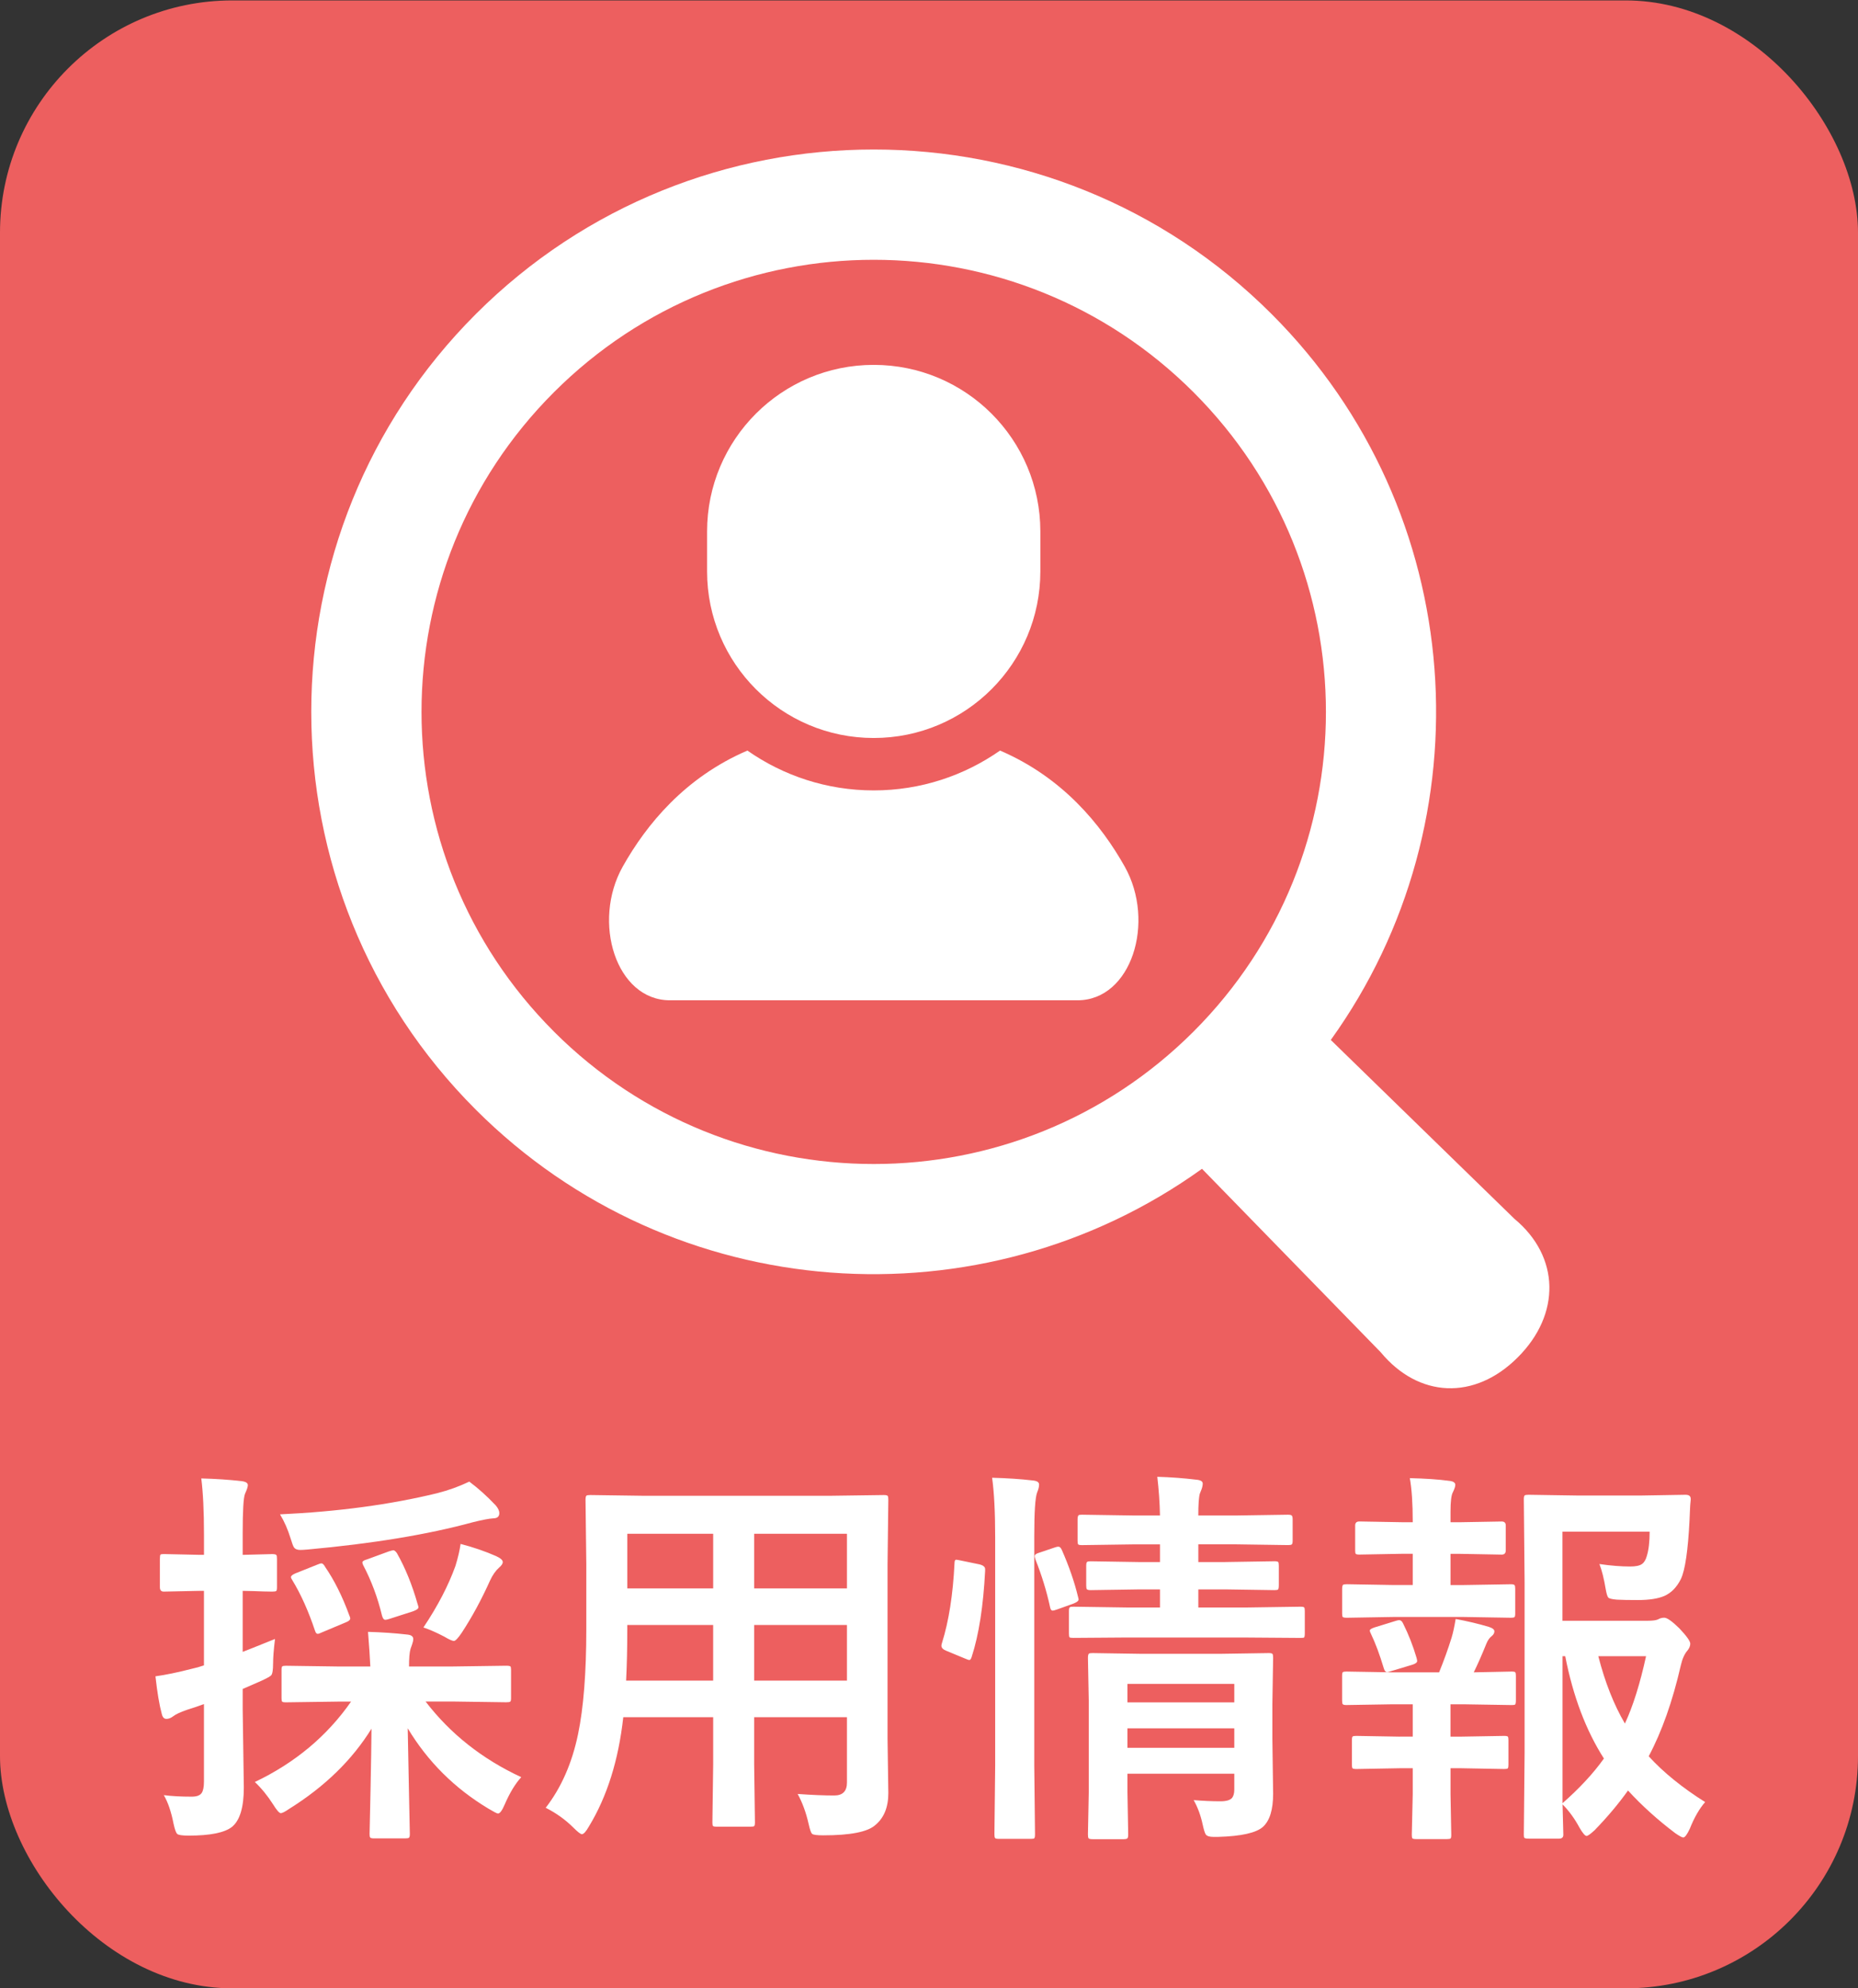
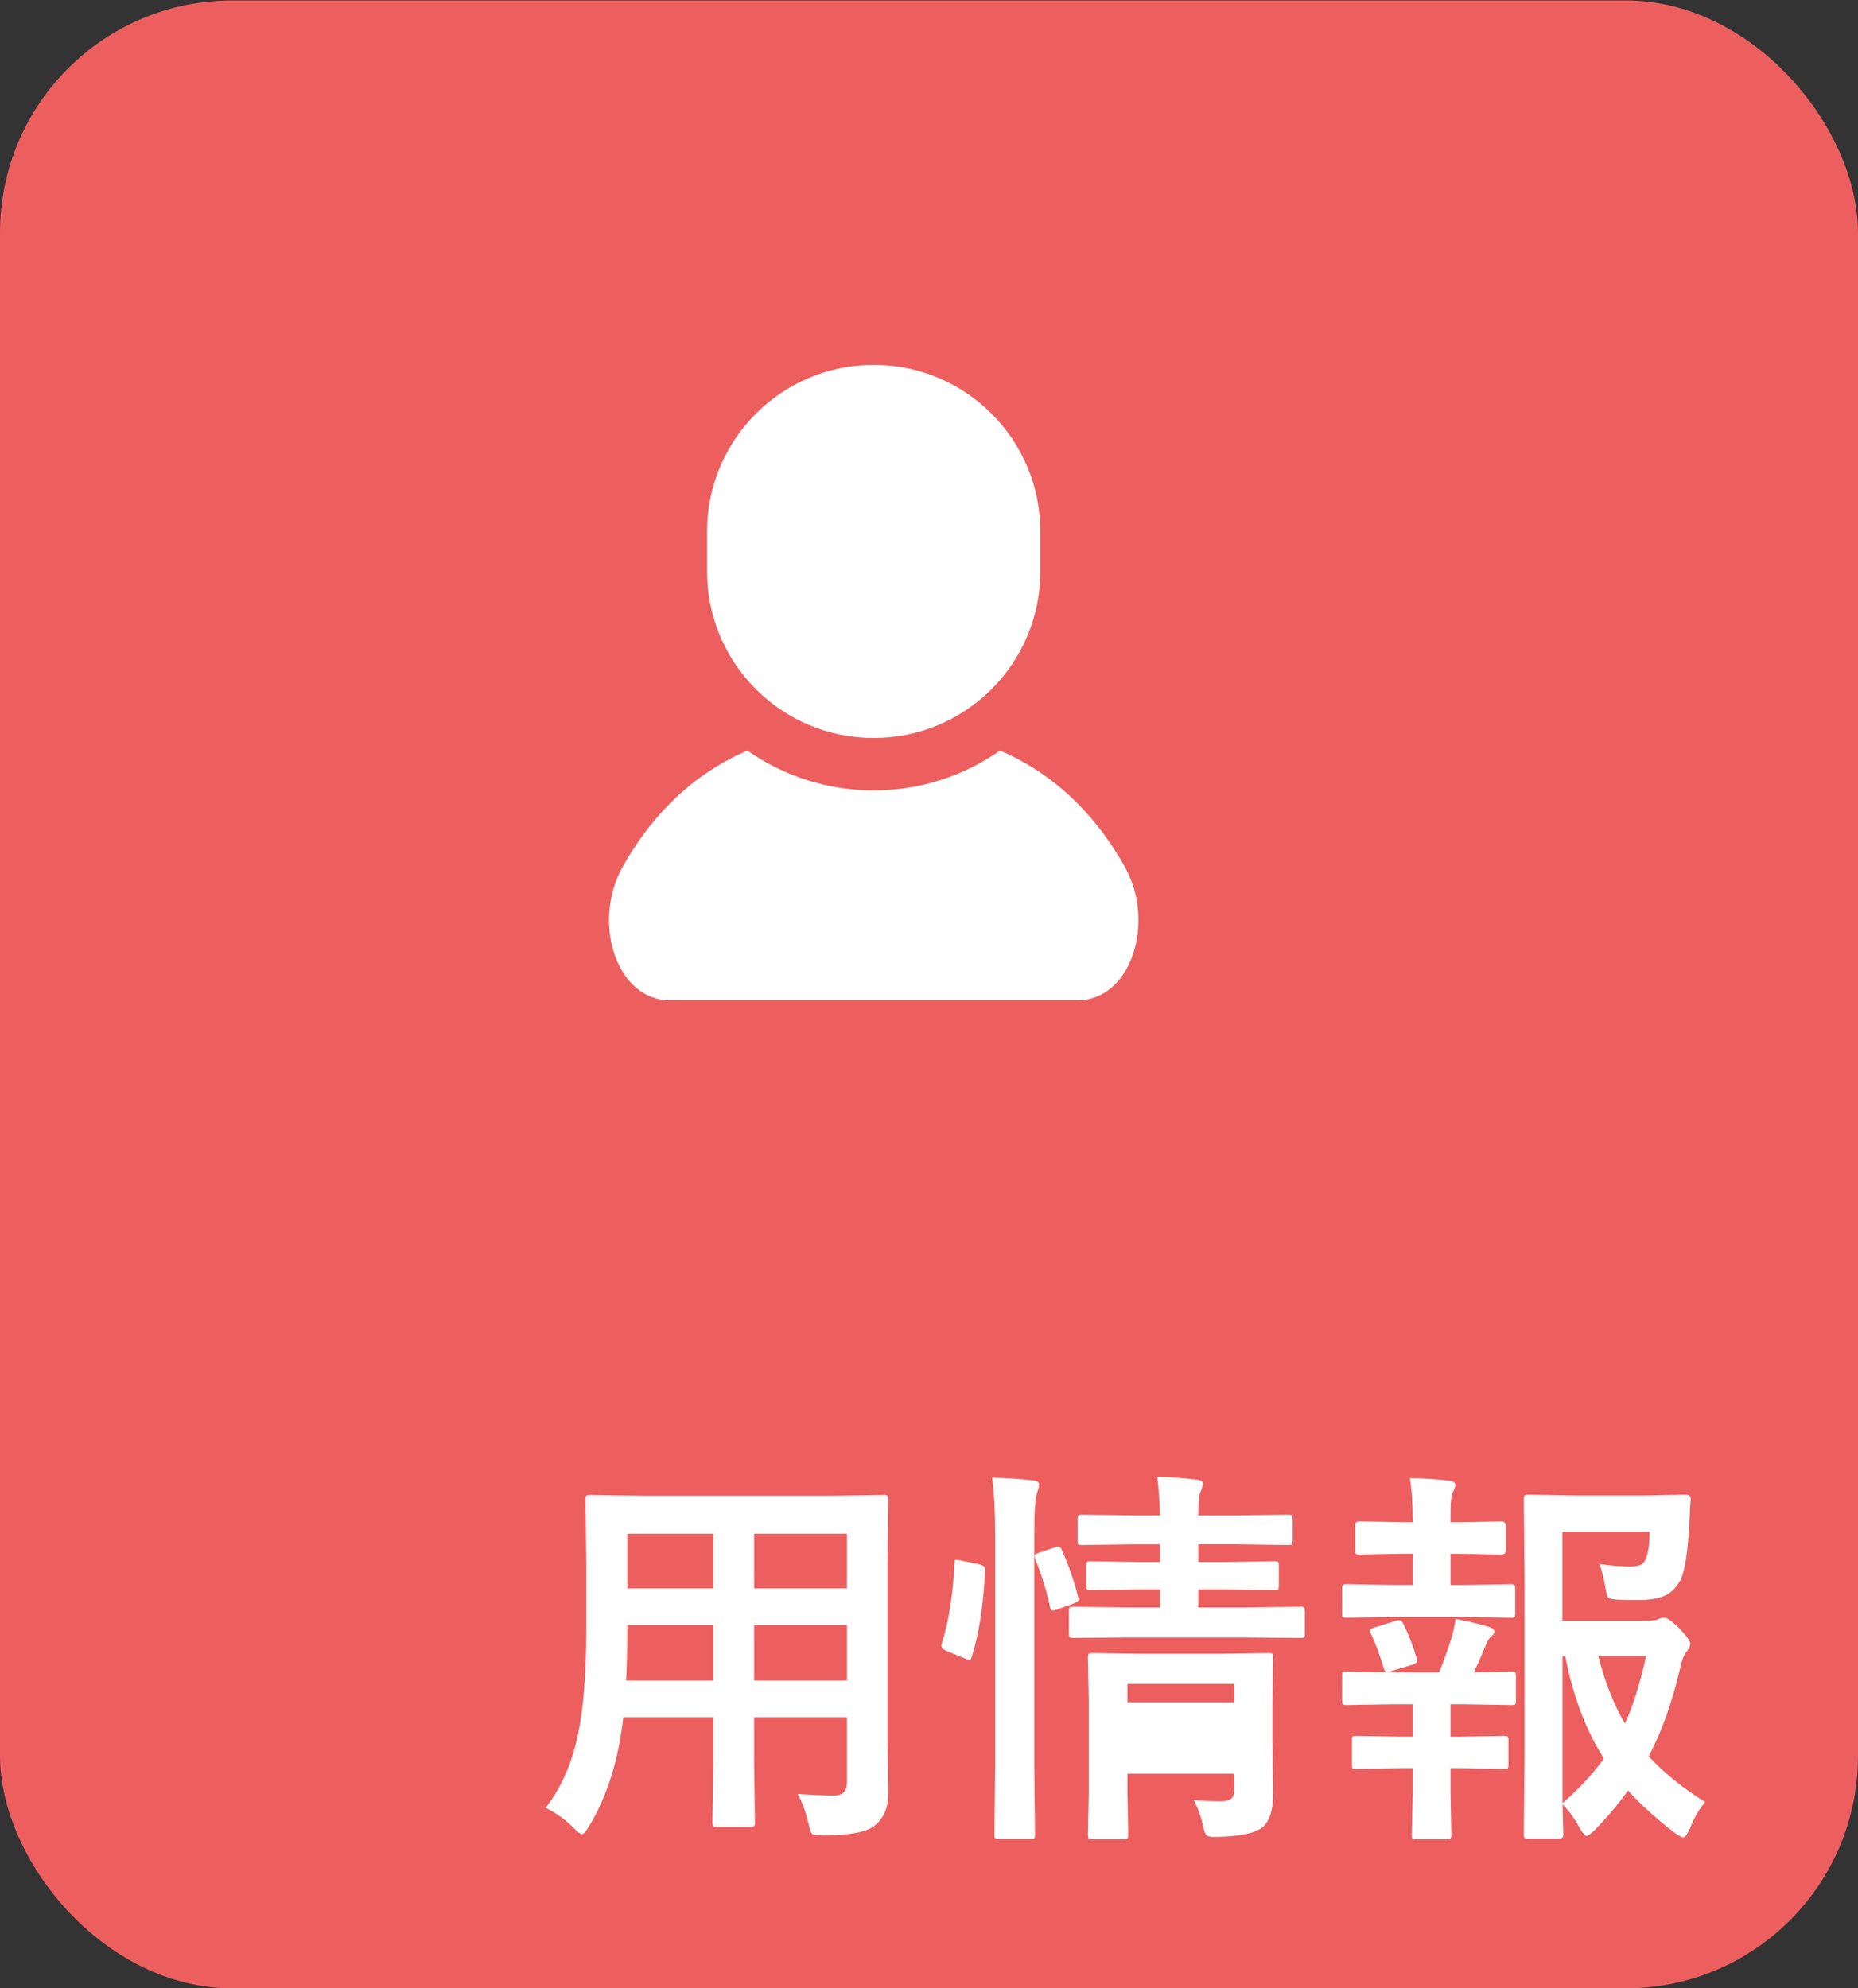
<svg xmlns="http://www.w3.org/2000/svg" id="_レイヤー_2" data-name="レイヤー_2" version="1.1" viewBox="0 0 57 61">
  <rect x="0" y="0" width="57" height="61" fill="#333333" stroke="none" />
  <g id="_レイヤー_21" data-name="_レイヤー_2">
    <rect y=".013" width="57" height="60.987" rx="7.126" ry="7.126" fill="#ed5f5f" />
  </g>
  <g id="_レイヤー_1">
    <g>
      <path d="M30.679,23.027c-1.099.769-2.435,1.222-3.875,1.222s-2.776-.453-3.875-1.222c-1.922.825-3.103,2.276-3.823,3.557-.956,1.7-.207,4.104,1.447,4.104h12.503c1.654,0,2.404-2.403,1.447-4.104-.72-1.281-1.901-2.732-3.823-3.557h0Z" fill="#fff" />
      <path d="M26.804,22.641c2.824,0,5.112-2.289,5.112-5.111v-1.225c0-2.823-2.288-5.111-5.112-5.111s-5.112,2.289-5.112,5.111v1.225c0,2.822,2.289,5.111,5.112,5.111Z" fill="#fff" />
-       <path d="M46.456,37.389l-5.63-5.484c4.845-6.74,4.242-16.214-1.815-22.27-6.731-6.731-17.682-6.731-24.413,0-6.732,6.73-6.732,17.68,0,24.41,6.059,6.057,15.535,6.66,22.277,1.813l5.483,5.628c1.161,1.402,2.877,1.485,4.202.159,1.328-1.324,1.298-3.095-.103-4.255h0ZM16.994,31.648c-5.417-5.417-5.417-14.199,0-19.615,5.418-5.417,14.202-5.417,19.62,0,5.417,5.416,5.418,14.198,0,19.616-5.417,5.416-14.202,5.416-19.62,0h0Z" fill="#fff" />
    </g>
    <g>
-       <path d="M5.023,55.073c.244.032.529.047.856.047.154,0,.256-.037.307-.112.047-.067.071-.183.071-.349v-2.38c-.157.06-.331.118-.52.177-.209.071-.354.141-.437.207-.063.047-.128.071-.195.071-.071,0-.118-.05-.141-.148-.075-.276-.14-.662-.195-1.158.315-.044.685-.12,1.11-.23.13-.028.256-.063.378-.106v-2.286h-.136l-1.098.023c-.079,0-.118-.045-.118-.135v-.869c0-.07.006-.114.018-.13.016-.012.049-.018.101-.018l1.098.024h.136v-.626c0-.712-.028-1.285-.083-1.718.445.012.856.039,1.234.083.13.015.195.057.195.124,0,.047-.029.136-.088.266-.047.114-.071.522-.071,1.223v.649l.904-.024c.071,0,.114.011.13.03.012.015.018.055.018.117v.869c0,.067-.008.106-.024.117-.02.012-.061.018-.124.018l-.272-.005c-.185-.008-.396-.014-.632-.018v1.872c.086-.032.417-.164.992-.396-.04.323-.059.573-.059.75,0,.201-.02.323-.059.366-.028.031-.126.086-.295.165l-.579.253v.615l.035,2.408c0,.61-.122,1.014-.366,1.21-.229.178-.671.266-1.329.266-.197,0-.313-.018-.349-.053-.036-.031-.073-.135-.112-.312-.071-.366-.171-.66-.301-.88v.002ZM10.403,52.203l-1.63.023c-.067,0-.106-.007-.118-.023s-.018-.052-.018-.107v-.862c0-.063.008-.101.024-.112.016-.012.053-.018.113-.018l1.63.023h.957c-.012-.271-.036-.625-.071-1.063.422.012.823.039,1.205.083.122.012.183.057.183.136,0,.044-.012.099-.035.165-.028.075-.044.12-.048.135-.032.107-.047.288-.047.543h1.352l1.63-.023c.071,0,.114.008.13.023.012.016.018.052.018.107v.862c0,.06-.008.096-.024.109-.016.014-.057.02-.124.02l-1.63-.023h-.844c.76.992,1.738,1.765,2.935,2.321-.181.197-.351.476-.508.838-.079.186-.148.278-.206.278-.028,0-.124-.05-.289-.148-1.039-.623-1.866-1.445-2.48-2.468.008.484.022,1.181.041,2.091.016.688.024,1.073.024,1.151,0,.063-.01.103-.029.118-.016.012-.055.018-.118.018h-.957c-.063,0-.101-.01-.113-.029-.012-.012-.018-.047-.018-.107,0-.062.01-.526.03-1.387.016-.772.025-1.386.029-1.843-.591.957-1.433,1.778-2.528,2.462-.126.087-.211.13-.254.13-.047,0-.128-.092-.242-.277-.169-.263-.354-.49-.555-.679,1.232-.587,2.217-1.41,2.953-2.468h-.366l-.002.002ZM14.396,45.454c.275.205.545.447.809.727.075.086.113.167.113.242,0,.107-.065.159-.195.159-.122.008-.327.047-.614.118-1.382.378-3.077.657-5.085.839-.099.008-.169.012-.213.012-.094,0-.159-.028-.195-.083-.024-.035-.057-.125-.101-.271-.086-.279-.195-.526-.325-.738,1.78-.083,3.388-.299,4.825-.65.35-.09.677-.208.981-.354h0ZM9.966,48.058c.288.418.538.918.75,1.5.02.044.029.075.029.094,0,.047-.053.091-.159.13l-.703.295c-.067.032-.112.048-.136.048-.036,0-.063-.032-.083-.095-.201-.602-.433-1.12-.697-1.553-.028-.039-.041-.071-.041-.094,0-.036.045-.073.136-.113l.662-.265c.067-.028.112-.042.136-.042.036,0,.071.032.106.094h0ZM12.181,47.657c.256.453.466.972.632,1.559.016.044.024.075.024.094,0,.044-.057.084-.171.125l-.715.23c-.059.02-.103.029-.13.029-.044,0-.077-.042-.101-.125-.134-.559-.327-1.076-.579-1.553-.016-.036-.024-.063-.024-.083,0-.036.049-.067.148-.094l.662-.243c.071-.023.118-.035.141-.035.032,0,.069.031.113.094v.002ZM12.99,49.929c.437-.653.764-1.282.981-1.884.079-.256.132-.482.159-.679.394.103.756.227,1.087.373.138.063.207.124.207.183,0,.051-.038.108-.113.171-.106.095-.199.227-.277.396-.264.587-.553,1.121-.868,1.601-.114.169-.195.253-.242.253s-.148-.045-.301-.136c-.24-.125-.451-.218-.632-.277h-.001Z" fill="#fff" />
      <path d="M24.471,55.037c.441.032.815.047,1.122.047.26,0,.39-.132.39-.396v-2.007h-2.847v1.441l.024,1.789c0,.063-.008.101-.024.112-.016.012-.051.018-.106.018h-1.045c-.063,0-.101-.008-.113-.023-.012-.016-.017-.052-.017-.107l.024-1.789v-1.441h-2.758c-.146,1.319-.496,2.434-1.051,3.348-.091.161-.164.242-.219.242-.039,0-.124-.065-.254-.195-.248-.248-.534-.453-.856-.615.476-.614.807-1.366.992-2.255.169-.811.254-1.888.254-3.229v-1.985l-.024-1.978c0-.071.01-.114.029-.13.016-.012.055-.018.118-.018l1.653.023h5.687l1.666-.023c.067,0,.106.01.118.029.012.016.018.055.018.118l-.024,1.978v5.356l.024,1.666c0,.433-.134.76-.402.98-.233.209-.764.313-1.595.313-.197,0-.311-.016-.342-.047-.032-.028-.067-.128-.106-.302-.079-.35-.191-.657-.337-.921h.001ZM19.209,51.56h2.669v-1.707h-2.634v.136c0,.575-.012,1.098-.036,1.571h0ZM19.245,48.731h2.634v-1.676h-2.634v1.676ZM25.983,47.055h-2.847v1.676h2.847v-1.676ZM23.136,51.56h2.847v-1.707h-2.847v1.707Z" fill="#fff" />
-       <path d="M29.479,47.876l.567.117c.117.028.176.077.176.148v.048c-.055,1.082-.192,1.965-.413,2.644-.02.063-.043.095-.071.095-.02,0-.06-.014-.125-.042l-.584-.242c-.099-.039-.148-.091-.148-.154,0-.02.006-.049.018-.088.209-.665.337-1.483.384-2.45,0-.067.018-.101.052-.101.016,0,.064.008.142.024h.002ZM30.436,45.336c.464.012.88.04,1.245.083.13.012.196.053.196.125,0,.067-.02.148-.059.242-.059.146-.089.592-.089,1.34v7.027l.023,2.114c0,.071-.007.115-.023.131-.016.012-.052.017-.107.017h-.98c-.068,0-.107-.01-.117-.029-.012-.015-.018-.055-.018-.118l.023-2.103v-7.003c0-.776-.032-1.384-.094-1.825h0ZM32.361,47.474c.048-.016.084-.024.107-.024.043,0,.078.034.107.101.221.501.386.978.496,1.435.011.039.018.067.018.083,0,.044-.05.084-.148.124l-.509.183c-.068.024-.112.036-.135.036-.044,0-.071-.037-.084-.112-.105-.488-.256-.975-.448-1.459-.016-.047-.023-.081-.023-.101,0-.044.048-.079.148-.107,0,0,.471-.159.471-.159ZM34.57,50.237l-1.642.012c-.068,0-.107-.006-.117-.018-.012-.016-.018-.055-.018-.118v-.691c0-.062.009-.101.028-.112.012-.012.048-.018.107-.018l1.642.024h1.016v-.555h-.603l-1.523.023c-.064,0-.103-.01-.119-.029-.011-.016-.018-.055-.018-.118v-.602c0-.067.011-.107.03-.118.012-.012.048-.018.107-.018l1.523.024h.603v-.543h-.797l-1.596.023c-.062,0-.101-.007-.117-.023-.012-.016-.018-.053-.018-.112v-.65c0-.071.011-.114.03-.13.011-.012.046-.018.105-.018l1.596.024h.797c-.007-.394-.036-.79-.082-1.187.413.012.813.042,1.199.089.13.012.194.051.194.117,0,.052-.011.11-.036.178-.032.078-.048.124-.053.135-.03.107-.046.329-.046.668h1.163l1.583-.024c.069,0,.112.01.123.029.016.016.025.055.025.118v.65c0,.067-.011.106-.03.117-.016.012-.055.018-.117.018l-1.583-.023h-1.163v.543h.82l1.512-.024c.064,0,.103.008.119.024.011.015.018.052.018.112v.602c0,.071-.009.115-.025.13-.016.012-.053.018-.112.018l-1.512-.023h-.82v.555h1.5l1.629-.024c.068,0,.107.008.119.024s.018.051.018.106v.691c0,.071-.009.112-.023.125-.012.008-.05.012-.114.012l-1.629-.012h-3.693ZM36.619,55.226c.279.023.553.036.822.036.176,0,.295-.034.354-.101.046-.055.071-.142.071-.26v-.485h-3.278v.555l.023,1.306c0,.07-.009.112-.028.124-.016.016-.055.024-.119.024h-.945c-.068,0-.109-.01-.125-.029-.011-.016-.018-.056-.018-.118l.025-1.282v-2.828l-.025-1.305c0-.071.011-.115.03-.131.016-.012.055-.017.117-.017l1.494.023h2.41l1.5-.023c.064,0,.101.01.112.029.012.015.018.055.018.118l-.023,1.411v1.081l.023,1.677c0,.487-.103.826-.313,1.016-.208.185-.667.287-1.375.307h-.148c-.119,0-.196-.026-.231-.076-.027-.04-.059-.14-.094-.302-.062-.287-.155-.537-.277-.75h0ZM37.866,51.66h-3.278v.567h3.278v-.567ZM34.588,53.621h3.278v-.597h-3.278v.597Z" fill="#fff" />
+       <path d="M29.479,47.876l.567.117c.117.028.176.077.176.148v.048c-.055,1.082-.192,1.965-.413,2.644-.02.063-.043.095-.071.095-.02,0-.06-.014-.125-.042l-.584-.242c-.099-.039-.148-.091-.148-.154,0-.02.006-.049.018-.088.209-.665.337-1.483.384-2.45,0-.067.018-.101.052-.101.016,0,.064.008.142.024h.002ZM30.436,45.336c.464.012.88.04,1.245.083.13.012.196.053.196.125,0,.067-.02.148-.059.242-.059.146-.089.592-.089,1.34v7.027l.023,2.114c0,.071-.007.115-.023.131-.016.012-.052.017-.107.017h-.98c-.068,0-.107-.01-.117-.029-.012-.015-.018-.055-.018-.118l.023-2.103v-7.003c0-.776-.032-1.384-.094-1.825h0ZM32.361,47.474c.048-.016.084-.024.107-.024.043,0,.078.034.107.101.221.501.386.978.496,1.435.011.039.018.067.018.083,0,.044-.05.084-.148.124l-.509.183c-.068.024-.112.036-.135.036-.044,0-.071-.037-.084-.112-.105-.488-.256-.975-.448-1.459-.016-.047-.023-.081-.023-.101,0-.044.048-.079.148-.107,0,0,.471-.159.471-.159ZM34.57,50.237l-1.642.012c-.068,0-.107-.006-.117-.018-.012-.016-.018-.055-.018-.118v-.691c0-.062.009-.101.028-.112.012-.012.048-.018.107-.018l1.642.024h1.016v-.555h-.603l-1.523.023c-.064,0-.103-.01-.119-.029-.011-.016-.018-.055-.018-.118v-.602c0-.067.011-.107.03-.118.012-.012.048-.018.107-.018l1.523.024h.603v-.543h-.797l-1.596.023c-.062,0-.101-.007-.117-.023-.012-.016-.018-.053-.018-.112v-.65c0-.071.011-.114.03-.13.011-.012.046-.018.105-.018l1.596.024h.797c-.007-.394-.036-.79-.082-1.187.413.012.813.042,1.199.089.13.012.194.051.194.117,0,.052-.011.11-.036.178-.032.078-.048.124-.053.135-.03.107-.046.329-.046.668h1.163l1.583-.024c.069,0,.112.01.123.029.016.016.025.055.025.118v.65c0,.067-.011.106-.03.117-.016.012-.055.018-.117.018l-1.583-.023h-1.163v.543h.82l1.512-.024c.064,0,.103.008.119.024.011.015.018.052.018.112v.602c0,.071-.009.115-.025.13-.016.012-.053.018-.112.018l-1.512-.023h-.82v.555h1.5l1.629-.024c.068,0,.107.008.119.024s.018.051.018.106v.691c0,.071-.009.112-.023.125-.012.008-.05.012-.114.012l-1.629-.012h-3.693ZM36.619,55.226c.279.023.553.036.822.036.176,0,.295-.034.354-.101.046-.055.071-.142.071-.26v-.485h-3.278v.555l.023,1.306c0,.07-.009.112-.028.124-.016.016-.055.024-.119.024h-.945c-.068,0-.109-.01-.125-.029-.011-.016-.018-.056-.018-.118l.025-1.282v-2.828l-.025-1.305c0-.071.011-.115.03-.131.016-.012.055-.017.117-.017l1.494.023h2.41l1.5-.023c.064,0,.101.01.112.029.012.015.018.055.018.118l-.023,1.411v1.081l.023,1.677c0,.487-.103.826-.313,1.016-.208.185-.667.287-1.375.307h-.148c-.119,0-.196-.026-.231-.076-.027-.04-.059-.14-.094-.302-.062-.287-.155-.537-.277-.75h0ZM37.866,51.66h-3.278v.567h3.278v-.567ZM34.588,53.621h3.278h-3.278v.597Z" fill="#fff" />
      <path d="M42.732,48.626h.608v-.957h-.331l-1.305.024c-.063,0-.101-.008-.113-.024-.012-.015-.017-.051-.017-.106v-.762c0-.083.043-.124.13-.124l1.305.023h.331v-.023c0-.548-.029-.991-.089-1.329.485.012.884.039,1.199.082.13.012.196.053.196.125,0,.047-.024.12-.071.219-.052.086-.076.287-.076.602v.325h.265l1.306-.023c.083,0,.124.041.124.124v.762c0,.086-.041.13-.124.13l-1.306-.024h-.265v.957h.413l1.442-.024c.062,0,.1.01.112.03.012.015.018.055.018.117v.751c0,.063-.008.101-.024.112s-.051.018-.106.018l-1.442-.024h-2.179l-1.411.024c-.071,0-.114-.008-.13-.024-.012-.015-.018-.051-.018-.106v-.751c0-.07.01-.114.029-.13.016-.012.055-.018.118-.018l1.411.024h0ZM42.938,53.278h.402v-.992h-.62l-1.411.023c-.068,0-.107-.01-.118-.029-.012-.015-.018-.055-.018-.118v-.75c0-.063.008-.101.024-.112.015-.012.052-.018.112-.018l1.411.024h1.429c.149-.366.277-.721.383-1.064.044-.141.085-.333.125-.573.366.068.704.148,1.016.242.114.036.172.081.172.136s-.028.105-.083.148c-.063.047-.117.122-.16.225-.138.342-.268.638-.39.886l1.163-.024c.063,0,.101.008.112.024.012.015.018.051.018.106v.75c0,.071-.008.115-.023.131-.016.012-.052.017-.107.017l-1.429-.023h-.448v.992h.325l1.323-.023c.063,0,.101.008.112.023.012.016.018.052.018.107v.75c0,.063-.007.101-.02.116-.014.013-.05.02-.109.02l-1.323-.024h-.325v.786l.023,1.258c0,.063-.008.101-.023.112-.016.012-.052.018-.107.018h-.945c-.063,0-.103-.008-.118-.023-.012-.016-.018-.052-.018-.107l.029-1.258v-.786h-.402l-1.329.024c-.062,0-.102-.008-.117-.024-.012-.015-.018-.052-.018-.112v-.75c0-.063.008-.101.023-.112.016-.012.053-.018.112-.018l1.329.023h0ZM42.059,50.125c-.023-.044-.036-.077-.036-.101,0-.032.047-.063.142-.095l.667-.206c.039-.012.071-.018.094-.018.047,0,.087.034.118.101.169.339.307.691.414,1.057.012.047.018.078.018.094,0,.044-.045.081-.136.112l-.667.201c-.055.02-.097.029-.125.029-.039,0-.07-.037-.094-.112-.126-.422-.258-.776-.396-1.063h0ZM52.312,55.285c-.178.201-.335.475-.473.821-.083.177-.149.266-.2.266-.036,0-.117-.044-.243-.13-.543-.41-1.027-.847-1.452-1.311-.295.414-.638.821-1.028,1.222-.125.115-.206.172-.242.172-.047,0-.12-.084-.218-.254-.15-.279-.324-.518-.52-.714.004.232.01.462.018.691.004.149.006.23.006.242,0,.079-.044.118-.13.118h-.934c-.07,0-.114-.008-.13-.024-.012-.012-.018-.044-.018-.094l.024-2.527v-5.208l-.024-2.562c0-.067.01-.106.03-.117.015-.012.055-.018.117-.018l1.5.023h1.949l1.364-.023c.107,0,.16.041.16.124v.036c-.012.094-.02.206-.024.336-.008.162-.012.254-.012.277-.047.937-.136,1.542-.266,1.813-.126.252-.295.425-.508.519-.193.083-.464.125-.815.125-.284,0-.496-.004-.639-.012-.149-.012-.238-.034-.265-.065-.028-.032-.053-.115-.077-.248-.055-.331-.12-.591-.195-.78.355.052.67.076.945.076.169,0,.289-.025.36-.076.067-.047.116-.128.148-.242.059-.189.088-.439.088-.75h-2.675v2.733h2.599c.173,0,.287-.016.342-.047.055-.032.117-.047.183-.047.086,0,.24.109.461.325.224.237.336.394.336.472,0,.068-.028.136-.083.207-.091.102-.159.253-.206.454-.252,1.102-.581,2.033-.986,2.793.453.496,1.03.964,1.731,1.405h.002ZM47.935,55.321c.524-.461.947-.917,1.27-1.371-.551-.862-.947-1.91-1.187-3.14h-.083s0,4.511,0,4.511ZM50.498,50.81h-1.465c.205.8.477,1.488.816,2.067.248-.532.464-1.22.649-2.067Z" fill="#fff" />
    </g>
  </g>
</svg>